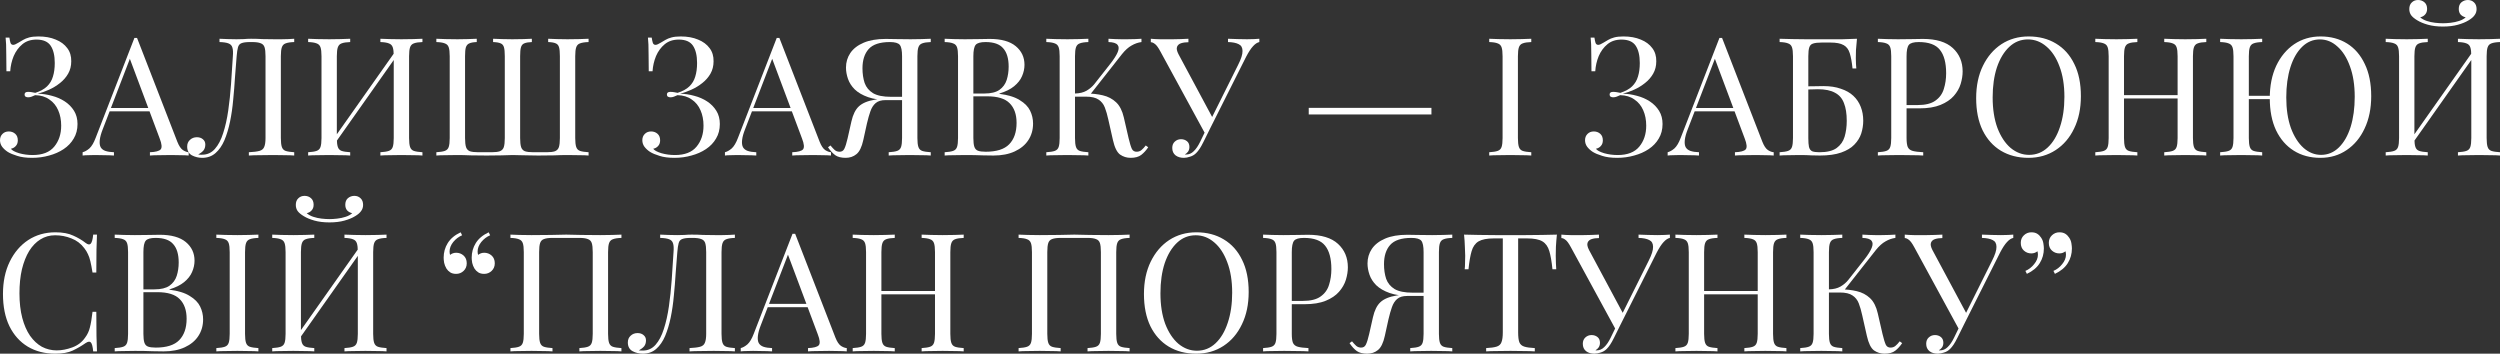
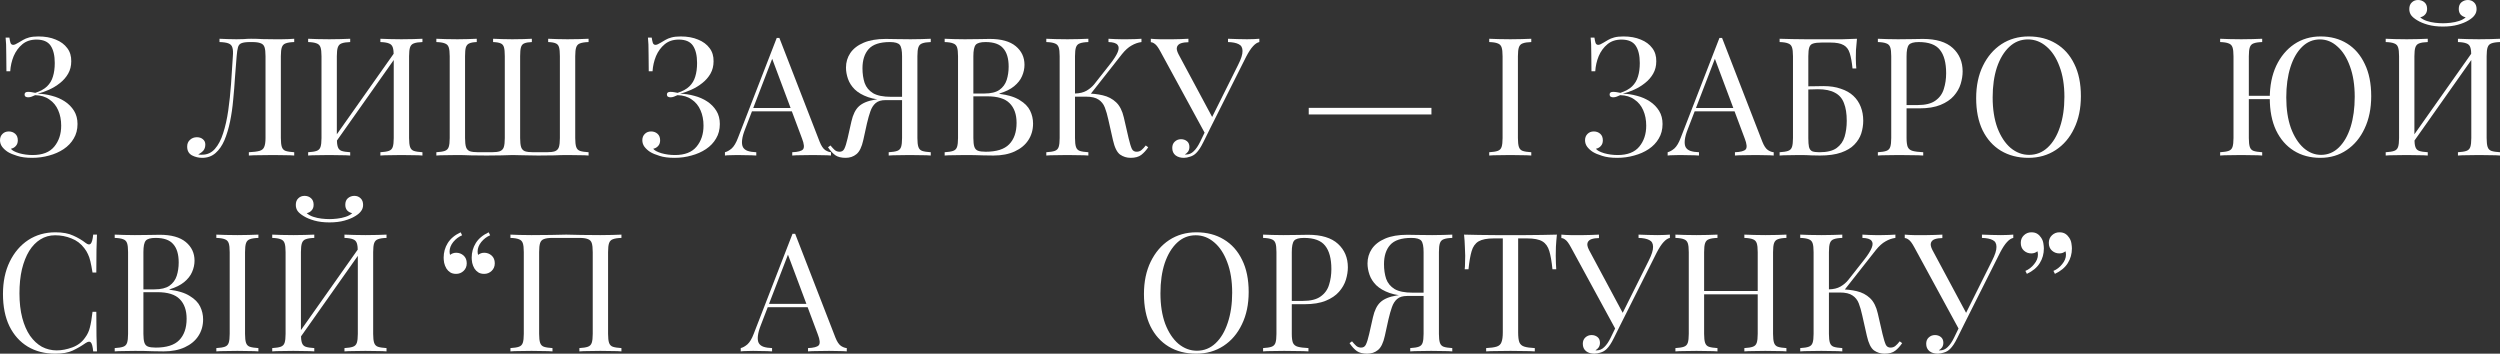
<svg xmlns="http://www.w3.org/2000/svg" viewBox="0 0 242.528 34.312" fill="none">
  <rect x="0" y="0" width="242.528" height="34.312" fill="#333333" stroke="none" />
  <path d="M3.728 3.536C4.368 3.536 4.928 3.637 5.408 3.84C5.888 4.032 6.261 4.309 6.528 4.672C6.795 5.024 6.923 5.451 6.912 5.952C6.912 6.4 6.811 6.8 6.608 7.152C6.405 7.504 6.139 7.808 5.808 8.064C5.488 8.32 5.136 8.533 4.752 8.704C4.379 8.875 4.016 9.003 3.664 9.088C4.123 9.099 4.581 9.168 5.04 9.296C5.499 9.413 5.915 9.595 6.288 9.84C6.661 10.085 6.96 10.389 7.184 10.752C7.408 11.115 7.52 11.541 7.52 12.032C7.52 12.565 7.397 13.035 7.152 13.44C6.917 13.845 6.592 14.187 6.176 14.464C5.76 14.741 5.291 14.949 4.768 15.088C4.245 15.237 3.696 15.312 3.12 15.312C2.533 15.312 2.048 15.248 1.664 15.12C1.28 15.003 0.976 14.875 0.752 14.736C0.539 14.597 0.357 14.432 0.208 14.24C0.069 14.048 0 13.835 0 13.6C0 13.355 0.08 13.152 0.24 12.992C0.4 12.832 0.603 12.752 0.848 12.752C1.093 12.752 1.301 12.827 1.472 12.976C1.643 13.125 1.728 13.339 1.728 13.616C1.728 13.84 1.664 14.021 1.536 14.16C1.419 14.299 1.259 14.389 1.056 14.432C1.173 14.592 1.44 14.736 1.856 14.864C2.272 14.981 2.709 15.04 3.168 15.04C4.117 15.04 4.816 14.768 5.264 14.224C5.712 13.68 5.936 13.003 5.936 12.192C5.936 11.637 5.84 11.141 5.648 10.704C5.456 10.256 5.168 9.904 4.784 9.648C4.411 9.381 3.952 9.243 3.408 9.232C3.301 9.285 3.189 9.333 3.072 9.376C2.965 9.419 2.848 9.44 2.72 9.44C2.635 9.44 2.555 9.419 2.48 9.376C2.416 9.333 2.384 9.264 2.384 9.168C2.384 8.997 2.496 8.912 2.72 8.912C2.848 8.912 2.971 8.923 3.088 8.944C3.205 8.965 3.317 8.987 3.424 9.008C3.915 8.848 4.293 8.64 4.56 8.384C4.837 8.117 5.029 7.797 5.136 7.424C5.253 7.051 5.312 6.613 5.312 6.112C5.312 5.387 5.179 4.827 4.912 4.432C4.645 4.037 4.187 3.84 3.536 3.84C2.992 3.84 2.539 3.989 2.176 4.288C1.813 4.587 1.531 4.971 1.328 5.44C1.136 5.909 1.024 6.4 0.992 6.912H0.624C0.624 6.24 0.619 5.701 0.608 5.296C0.608 4.88 0.603 4.549 0.592 4.304C0.581 4.048 0.565 3.829 0.544 3.648H0.912C0.944 3.872 0.981 4.048 1.024 4.176C1.077 4.293 1.163 4.352 1.28 4.352C1.397 4.352 1.573 4.277 1.808 4.128C1.947 4.043 2.091 3.957 2.24 3.872C2.4 3.776 2.597 3.696 2.832 3.632C3.067 3.568 3.365 3.536 3.728 3.536Z" fill="white" />
-   <path d="M13.295 3.68L17.2 13.744C17.36 14.149 17.541 14.421 17.744 14.56C17.946 14.688 18.133 14.757 18.303 14.768V15.088C18.09 15.067 17.829 15.056 17.52 15.056C17.21 15.045 16.901 15.04 16.592 15.04C16.175 15.04 15.786 15.045 15.424 15.056C15.061 15.056 14.768 15.067 14.544 15.088V14.768C15.088 14.747 15.434 14.656 15.584 14.496C15.733 14.325 15.701 13.968 15.487 13.424L12.511 5.472L12.768 5.264L9.983 12.496C9.813 12.923 9.711 13.285 9.68 13.584C9.648 13.872 9.674 14.101 9.76 14.272C9.855 14.443 10.01 14.565 10.224 14.64C10.448 14.715 10.725 14.757 11.055 14.768V15.088C10.757 15.067 10.442 15.056 10.112 15.056C9.792 15.045 9.493 15.04 9.216 15.04C8.949 15.04 8.72 15.045 8.528 15.056C8.346 15.056 8.176 15.067 8.015 15.088V14.768C8.229 14.715 8.448 14.592 8.671 14.4C8.895 14.197 9.098 13.856 9.279 13.376L13.04 3.68C13.082 3.68 13.125 3.68 13.167 3.68C13.21 3.68 13.253 3.68 13.295 3.68ZM15.247 10.48V10.8H10.479L10.64 10.48H15.247Z" fill="white" />
  <path d="M28.542 3.76V4.08C28.179 4.091 27.902 4.133 27.71 4.208C27.528 4.272 27.406 4.4 27.342 4.592C27.278 4.773 27.246 5.061 27.246 5.456V13.392C27.246 13.776 27.278 14.064 27.342 14.256C27.406 14.448 27.528 14.576 27.71 14.64C27.902 14.704 28.179 14.747 28.542 14.768V15.088C28.318 15.067 28.024 15.056 27.662 15.056C27.299 15.045 26.91 15.04 26.494 15.04C26.067 15.04 25.635 15.045 25.198 15.056C24.771 15.056 24.419 15.067 24.142 15.088V14.768C24.59 14.747 24.931 14.704 25.166 14.64C25.4 14.576 25.555 14.448 25.63 14.256C25.715 14.064 25.758 13.776 25.758 13.392V5.456C25.758 5.061 25.726 4.768 25.662 4.576C25.598 4.384 25.47 4.256 25.278 4.192C25.096 4.117 24.824 4.08 24.462 4.08H24.254C23.88 4.08 23.603 4.117 23.422 4.192C23.251 4.256 23.139 4.389 23.086 4.592C23.032 4.784 22.99 5.072 22.958 5.456C22.904 6.085 22.851 6.763 22.798 7.488C22.755 8.213 22.696 8.944 22.622 9.68C22.558 10.416 22.456 11.12 22.318 11.792C22.179 12.464 21.998 13.067 21.774 13.6C21.55 14.123 21.262 14.539 20.91 14.848C20.558 15.157 20.126 15.312 19.614 15.312C19.262 15.312 18.931 15.232 18.622 15.072C18.312 14.901 18.158 14.619 18.158 14.224C18.158 13.947 18.248 13.728 18.43 13.568C18.611 13.397 18.835 13.312 19.102 13.312C19.336 13.312 19.528 13.376 19.678 13.504C19.838 13.632 19.918 13.803 19.918 14.016C19.918 14.251 19.859 14.443 19.742 14.592C19.624 14.731 19.454 14.864 19.23 14.992C19.304 15.003 19.374 15.008 19.438 15.008C19.512 15.008 19.571 15.008 19.614 15.008C20.104 15.008 20.515 14.821 20.846 14.448C21.176 14.075 21.443 13.568 21.646 12.928C21.859 12.277 22.024 11.541 22.142 10.72C22.259 9.899 22.35 9.04 22.414 8.144C22.478 7.237 22.536 6.341 22.59 5.456C22.622 5.083 22.606 4.8 22.542 4.608C22.488 4.416 22.36 4.283 22.158 4.208C21.966 4.133 21.678 4.091 21.294 4.08V3.76C21.518 3.771 21.784 3.781 22.094 3.792C22.403 3.803 22.686 3.808 22.942 3.808C23.187 3.808 23.422 3.803 23.646 3.792C23.88 3.771 24.115 3.76 24.35 3.76C24.755 3.76 25.123 3.771 25.454 3.792C25.784 3.803 26.179 3.808 26.638 3.808C26.851 3.808 27.075 3.808 27.31 3.808C27.544 3.797 27.768 3.792 27.982 3.792C28.206 3.781 28.392 3.771 28.542 3.76Z" fill="white" />
  <path d="M33.973 3.76V4.08C33.611 4.091 33.333 4.133 33.141 4.208C32.96 4.272 32.837 4.4 32.773 4.592C32.709 4.773 32.677 5.061 32.677 5.456V13.392C32.677 13.776 32.709 14.064 32.773 14.256C32.837 14.448 32.96 14.576 33.141 14.64C33.333 14.704 33.611 14.747 33.973 14.768V15.088C33.728 15.067 33.419 15.056 33.045 15.056C32.683 15.045 32.314 15.04 31.941 15.04C31.525 15.04 31.136 15.045 30.773 15.056C30.411 15.056 30.117 15.067 29.893 15.088V14.768C30.256 14.747 30.528 14.704 30.709 14.64C30.901 14.576 31.029 14.448 31.093 14.256C31.157 14.064 31.189 13.776 31.189 13.392V5.456C31.189 5.061 31.157 4.773 31.093 4.592C31.029 4.4 30.901 4.272 30.709 4.208C30.528 4.133 30.256 4.091 29.893 4.08V3.76C30.117 3.771 30.411 3.781 30.773 3.792C31.136 3.803 31.525 3.808 31.941 3.808C32.314 3.808 32.683 3.803 33.045 3.792C33.419 3.781 33.728 3.771 33.973 3.76ZM38.469 4.816C38.469 4.816 38.464 4.875 38.453 4.992C38.443 5.099 38.432 5.211 38.421 5.328C38.421 5.445 38.421 5.504 38.421 5.504L32.021 14.576L32.069 13.888L38.469 4.816ZM40.981 3.76V4.08C40.619 4.091 40.341 4.133 40.149 4.208C39.968 4.272 39.845 4.4 39.781 4.592C39.717 4.773 39.685 5.061 39.685 5.456V13.392C39.685 13.776 39.717 14.064 39.781 14.256C39.845 14.448 39.968 14.576 40.149 14.64C40.341 14.704 40.619 14.747 40.981 14.768V15.088C40.757 15.067 40.464 15.056 40.101 15.056C39.739 15.045 39.349 15.04 38.933 15.04C38.57 15.04 38.203 15.045 37.829 15.056C37.456 15.056 37.147 15.067 36.901 15.088V14.768C37.264 14.747 37.536 14.704 37.717 14.64C37.909 14.576 38.037 14.448 38.101 14.256C38.165 14.064 38.197 13.776 38.197 13.392V5.456C38.197 5.061 38.165 4.773 38.101 4.592C38.037 4.4 37.909 4.272 37.717 4.208C37.536 4.133 37.264 4.091 36.901 4.08V3.76C37.147 3.771 37.456 3.781 37.829 3.792C38.203 3.803 38.57 3.808 38.933 3.808C39.349 3.808 39.739 3.803 40.101 3.792C40.464 3.781 40.757 3.771 40.981 3.76Z" fill="white" />
  <path d="M57.099 3.76V4.08C56.736 4.091 56.459 4.133 56.267 4.208C56.085 4.272 55.963 4.4 55.899 4.592C55.835 4.773 55.803 5.061 55.803 5.456V13.392C55.803 13.776 55.835 14.064 55.899 14.256C55.963 14.448 56.085 14.576 56.267 14.64C56.459 14.704 56.736 14.747 57.099 14.768V15.088C56.875 15.067 56.582 15.056 56.219 15.056C55.856 15.045 55.467 15.04 55.051 15.04C54.645 15.04 54.208 15.051 53.739 15.072C53.28 15.083 52.768 15.088 52.203 15.088C51.872 15.088 51.552 15.083 51.243 15.072C50.944 15.061 50.667 15.056 50.411 15.056C50.165 15.045 49.941 15.04 49.739 15.04C49.44 15.04 49.072 15.051 48.635 15.072C48.197 15.083 47.723 15.088 47.211 15.088C46.624 15.088 46.107 15.083 45.659 15.072C45.211 15.051 44.784 15.04 44.379 15.04C43.963 15.04 43.573 15.045 43.211 15.056C42.848 15.056 42.555 15.067 42.331 15.088V14.768C42.693 14.747 42.965 14.704 43.147 14.64C43.339 14.576 43.467 14.448 43.531 14.256C43.595 14.064 43.627 13.776 43.627 13.392V5.456C43.627 5.061 43.595 4.773 43.531 4.592C43.467 4.4 43.339 4.272 43.147 4.208C42.965 4.133 42.693 4.091 42.331 4.08V3.76C42.555 3.771 42.848 3.781 43.211 3.792C43.573 3.803 43.963 3.808 44.379 3.808C44.72 3.808 45.056 3.803 45.387 3.792C45.728 3.781 46.016 3.771 46.251 3.76V4.08C45.931 4.091 45.691 4.133 45.531 4.208C45.371 4.272 45.259 4.4 45.195 4.592C45.141 4.773 45.115 5.061 45.115 5.456V13.392C45.115 13.776 45.147 14.069 45.211 14.272C45.275 14.464 45.398 14.597 45.579 14.672C45.771 14.736 46.048 14.768 46.411 14.768H47.675C48.037 14.768 48.309 14.736 48.491 14.672C48.683 14.597 48.811 14.464 48.875 14.272C48.939 14.069 48.971 13.776 48.971 13.392V5.456C48.971 5.061 48.944 4.773 48.891 4.592C48.837 4.4 48.731 4.272 48.571 4.208C48.411 4.133 48.165 4.091 47.835 4.08V3.76C48.069 3.771 48.357 3.781 48.699 3.792C49.04 3.803 49.376 3.808 49.707 3.808C50.091 3.808 50.448 3.803 50.779 3.792C51.12 3.781 51.392 3.771 51.595 3.76V4.08C51.275 4.091 51.029 4.133 50.859 4.208C50.699 4.272 50.592 4.4 50.539 4.592C50.485 4.773 50.459 5.061 50.459 5.456V13.392C50.459 13.776 50.491 14.069 50.555 14.272C50.619 14.464 50.741 14.597 50.923 14.672C51.115 14.736 51.392 14.768 51.755 14.768H53.019C53.381 14.768 53.653 14.736 53.835 14.672C54.027 14.597 54.155 14.464 54.219 14.272C54.283 14.069 54.315 13.776 54.315 13.392V5.456C54.315 5.061 54.288 4.773 54.235 4.592C54.181 4.4 54.075 4.272 53.915 4.208C53.755 4.133 53.509 4.091 53.179 4.08V3.76C53.413 3.771 53.701 3.781 54.043 3.792C54.384 3.803 54.72 3.808 55.051 3.808C55.467 3.808 55.856 3.803 56.219 3.792C56.582 3.781 56.875 3.771 57.099 3.76Z" fill="white" />
  <path d="M66.04 3.536C66.681 3.536 67.241 3.637 67.721 3.84C68.2 4.032 68.574 4.309 68.841 4.672C69.107 5.024 69.235 5.451 69.224 5.952C69.224 6.4 69.123 6.8 68.921 7.152C68.718 7.504 68.451 7.808 68.12 8.064C67.801 8.32 67.449 8.533 67.064 8.704C66.691 8.875 66.329 9.003 65.976 9.088C66.435 9.099 66.894 9.168 67.352 9.296C67.811 9.413 68.227 9.595 68.601 9.84C68.974 10.085 69.272 10.389 69.496 10.752C69.721 11.115 69.832 11.541 69.832 12.032C69.832 12.565 69.71 13.035 69.465 13.44C69.23 13.845 68.905 14.187 68.488 14.464C68.073 14.741 67.603 14.949 67.08 15.088C66.558 15.237 66.008 15.312 65.432 15.312C64.846 15.312 64.36 15.248 63.977 15.12C63.593 15.003 63.288 14.875 63.065 14.736C62.851 14.597 62.67 14.432 62.521 14.24C62.382 14.048 62.313 13.835 62.313 13.6C62.313 13.355 62.392 13.152 62.553 12.992C62.712 12.832 62.915 12.752 63.161 12.752C63.406 12.752 63.614 12.827 63.784 12.976C63.955 13.125 64.04 13.339 64.04 13.616C64.04 13.84 63.977 14.021 63.848 14.16C63.731 14.299 63.571 14.389 63.369 14.432C63.486 14.592 63.752 14.736 64.169 14.864C64.584 14.981 65.022 15.04 65.48 15.04C66.43 15.04 67.128 14.768 67.576 14.224C68.025 13.68 68.249 13.003 68.249 12.192C68.249 11.637 68.152 11.141 67.96 10.704C67.769 10.256 67.481 9.904 67.096 9.648C66.723 9.381 66.264 9.243 65.72 9.232C65.614 9.285 65.502 9.333 65.384 9.376C65.278 9.419 65.16 9.44 65.033 9.44C64.947 9.44 64.867 9.419 64.793 9.376C64.729 9.333 64.697 9.264 64.697 9.168C64.697 8.997 64.809 8.912 65.033 8.912C65.16 8.912 65.283 8.923 65.4 8.944C65.518 8.965 65.63 8.987 65.736 9.008C66.227 8.848 66.606 8.64 66.872 8.384C67.15 8.117 67.342 7.797 67.449 7.424C67.566 7.051 67.624 6.613 67.624 6.112C67.624 5.387 67.491 4.827 67.225 4.432C66.958 4.037 66.499 3.84 65.849 3.84C65.305 3.84 64.851 3.989 64.489 4.288C64.126 4.587 63.843 4.971 63.641 5.44C63.449 5.909 63.337 6.4 63.304 6.912H62.936C62.936 6.24 62.931 5.701 62.92 5.296C62.92 4.88 62.915 4.549 62.905 4.304C62.894 4.048 62.878 3.829 62.857 3.648H63.224C63.256 3.872 63.294 4.048 63.337 4.176C63.39 4.293 63.475 4.352 63.592 4.352C63.71 4.352 63.886 4.277 64.12 4.128C64.259 4.043 64.403 3.957 64.552 3.872C64.713 3.776 64.91 3.696 65.144 3.632C65.379 3.568 65.678 3.536 66.04 3.536Z" fill="white" />
  <path d="M75.608 3.68L79.512 13.744C79.672 14.149 79.853 14.421 80.056 14.56C80.259 14.688 80.445 14.757 80.616 14.768V15.088C80.403 15.067 80.141 15.056 79.832 15.056C79.523 15.045 79.213 15.04 78.904 15.04C78.488 15.04 78.099 15.045 77.736 15.056C77.373 15.056 77.08 15.067 76.856 15.088V14.768C77.4 14.747 77.747 14.656 77.896 14.496C78.045 14.325 78.013 13.968 77.8 13.424L74.824 5.472L75.08 5.264L72.296 12.496C72.125 12.923 72.024 13.285 71.992 13.584C71.96 13.872 71.987 14.101 72.072 14.272C72.168 14.443 72.323 14.565 72.536 14.64C72.76 14.715 73.037 14.757 73.368 14.768V15.088C73.069 15.067 72.755 15.056 72.424 15.056C72.104 15.045 71.805 15.04 71.528 15.04C71.261 15.04 71.032 15.045 70.84 15.056C70.659 15.056 70.488 15.067 70.328 15.088V14.768C70.541 14.715 70.76 14.592 70.984 14.4C71.208 14.197 71.411 13.856 71.592 13.376L75.352 3.68C75.395 3.68 75.437 3.68 75.48 3.68C75.523 3.68 75.565 3.68 75.608 3.68ZM77.56 10.48V10.8H72.792L72.952 10.48H77.56Z" fill="white" />
  <path d="M90.294 3.76V4.08C89.932 4.091 89.654 4.133 89.462 4.208C89.281 4.272 89.158 4.4 89.094 4.592C89.03 4.773 88.998 5.061 88.998 5.456V13.392C88.998 13.776 89.03 14.064 89.094 14.256C89.158 14.448 89.281 14.576 89.462 14.64C89.654 14.704 89.932 14.747 90.294 14.768V15.088C90.07 15.067 89.777 15.056 89.414 15.056C89.051 15.045 88.662 15.04 88.246 15.04C87.883 15.04 87.516 15.045 87.142 15.056C86.769 15.056 86.459 15.067 86.214 15.088V14.768C86.577 14.747 86.849 14.704 87.03 14.64C87.222 14.576 87.35 14.448 87.414 14.256C87.478 14.064 87.51 13.776 87.51 13.392V5.456C87.51 4.901 87.435 4.533 87.286 4.352C87.137 4.171 86.817 4.08 86.326 4.08C85.355 4.08 84.667 4.309 84.262 4.768C83.867 5.216 83.67 5.835 83.67 6.624C83.67 7.147 83.739 7.621 83.878 8.048C84.027 8.464 84.299 8.795 84.694 9.04C85.099 9.275 85.681 9.392 86.438 9.392H87.814C87.814 9.392 87.814 9.445 87.814 9.552C87.814 9.659 87.814 9.712 87.814 9.712H86.278C85.446 9.712 84.758 9.616 84.214 9.424C83.67 9.232 83.238 8.981 82.918 8.672C82.609 8.363 82.39 8.021 82.262 7.648C82.134 7.275 82.07 6.912 82.07 6.56C82.07 6.037 82.209 5.568 82.486 5.152C82.774 4.725 83.206 4.389 83.782 4.144C84.358 3.899 85.073 3.776 85.926 3.776C86.118 3.776 86.443 3.781 86.902 3.792C87.361 3.803 87.841 3.808 88.342 3.808C88.694 3.808 89.051 3.803 89.414 3.792C89.777 3.781 90.07 3.771 90.294 3.76ZM87.67 9.44L87.638 9.712H85.91C85.494 9.712 85.174 9.808 84.95 10C84.726 10.192 84.555 10.459 84.438 10.8C84.321 11.131 84.209 11.525 84.102 11.984L83.75 13.584C83.601 14.267 83.377 14.725 83.078 14.96C82.79 15.195 82.443 15.312 82.038 15.312C81.611 15.312 81.275 15.227 81.03 15.056C80.785 14.875 80.55 14.619 80.326 14.288L80.566 14.112C80.715 14.293 80.849 14.437 80.966 14.544C81.083 14.651 81.233 14.709 81.414 14.72C81.649 14.731 81.814 14.635 81.91 14.432C82.017 14.219 82.123 13.877 82.23 13.408L82.598 11.776C82.747 11.115 82.987 10.629 83.318 10.32C83.66 10 84.188 9.781 84.902 9.664C85.105 9.632 85.308 9.605 85.51 9.584C85.713 9.563 85.979 9.541 86.31 9.52C86.652 9.488 87.105 9.461 87.67 9.44Z" fill="white" />
  <path d="M91.643 3.76C91.867 3.771 92.161 3.781 92.523 3.792C92.886 3.803 93.243 3.808 93.595 3.808C94.096 3.808 94.577 3.803 95.035 3.792C95.494 3.781 95.819 3.776 96.011 3.776C97.131 3.776 97.974 4.011 98.539 4.48C99.105 4.949 99.387 5.552 99.387 6.288C99.387 6.661 99.307 7.029 99.147 7.392C98.998 7.744 98.742 8.069 98.379 8.368C98.027 8.656 97.553 8.891 96.955 9.072V9.104C97.798 9.211 98.454 9.413 98.923 9.712C99.403 10 99.739 10.341 99.931 10.736C100.123 11.131 100.219 11.547 100.219 11.984C100.219 12.592 100.065 13.131 99.755 13.6C99.457 14.059 99.019 14.421 98.443 14.688C97.867 14.955 97.179 15.088 96.379 15.088C96.145 15.088 95.793 15.083 95.323 15.072C94.854 15.051 94.289 15.04 93.627 15.04C93.254 15.04 92.886 15.045 92.523 15.056C92.161 15.056 91.867 15.067 91.643 15.088V14.768C92.006 14.747 92.278 14.704 92.459 14.64C92.651 14.576 92.779 14.448 92.843 14.256C92.907 14.064 92.939 13.776 92.939 13.392V5.456C92.939 5.061 92.907 4.773 92.843 4.592C92.779 4.4 92.651 4.272 92.459 4.208C92.278 4.133 92.006 4.091 91.643 4.08V3.76ZM95.611 4.08C95.121 4.08 94.801 4.171 94.651 4.352C94.502 4.533 94.427 4.901 94.427 5.456V13.392C94.427 13.765 94.459 14.048 94.523 14.24C94.587 14.432 94.705 14.56 94.875 14.624C95.046 14.688 95.297 14.72 95.627 14.72C96.673 14.72 97.43 14.48 97.899 14C98.379 13.509 98.619 12.816 98.619 11.92C98.619 11.099 98.395 10.464 97.947 10.016C97.51 9.568 96.785 9.344 95.771 9.344H94.123C94.123 9.344 94.123 9.301 94.123 9.216C94.123 9.12 94.123 9.072 94.123 9.072H95.499C96.129 9.072 96.614 8.955 96.955 8.72C97.297 8.475 97.531 8.155 97.659 7.76C97.787 7.355 97.851 6.923 97.851 6.464C97.851 5.675 97.675 5.083 97.323 4.688C96.982 4.283 96.411 4.08 95.611 4.08Z" fill="white" />
  <path d="M105.583 3.76V4.08C105.22 4.091 104.943 4.133 104.751 4.208C104.569 4.272 104.447 4.4 104.383 4.592C104.319 4.773 104.287 5.061 104.287 5.456V13.392C104.287 13.776 104.319 14.064 104.383 14.256C104.447 14.448 104.569 14.576 104.751 14.64C104.943 14.704 105.22 14.747 105.583 14.768V15.088C105.337 15.067 105.028 15.056 104.655 15.056C104.292 15.045 103.924 15.04 103.551 15.04C103.135 15.04 102.745 15.045 102.383 15.056C102.02 15.056 101.727 15.067 101.503 15.088V14.768C101.865 14.747 102.137 14.704 102.319 14.64C102.511 14.576 102.639 14.448 102.703 14.256C102.767 14.064 102.799 13.776 102.799 13.392V5.456C102.799 5.061 102.767 4.773 102.703 4.592C102.639 4.4 102.511 4.272 102.319 4.208C102.137 4.133 101.865 4.091 101.503 4.08V3.76C101.727 3.771 102.02 3.781 102.383 3.792C102.745 3.803 103.135 3.808 103.551 3.808C103.924 3.808 104.292 3.803 104.655 3.792C105.028 3.781 105.337 3.771 105.583 3.76ZM105.407 9.072C105.972 9.072 106.5 9.131 106.991 9.248C107.492 9.365 107.919 9.589 108.271 9.92C108.623 10.251 108.873 10.741 109.023 11.392L109.487 13.408C109.604 13.899 109.711 14.245 109.807 14.448C109.903 14.64 110.068 14.731 110.303 14.72C110.484 14.709 110.633 14.651 110.751 14.544C110.879 14.437 111.012 14.293 111.151 14.112L111.391 14.288C111.188 14.587 110.964 14.832 110.719 15.024C110.473 15.216 110.127 15.312 109.679 15.312C109.305 15.312 108.964 15.205 108.655 14.992C108.356 14.768 108.127 14.299 107.967 13.584L107.519 11.6C107.423 11.152 107.311 10.763 107.183 10.432C107.055 10.101 106.852 9.845 106.575 9.664C106.297 9.472 105.887 9.376 105.343 9.376H103.983V9.072H105.407ZM104.287 9.376V9.072C104.735 9.061 105.108 8.971 105.407 8.8C105.716 8.619 105.972 8.4 106.175 8.144L107.711 6.192C108.063 5.744 108.303 5.365 108.431 5.056C108.559 4.747 108.553 4.512 108.415 4.352C108.276 4.181 107.983 4.091 107.535 4.08V3.76C107.737 3.771 107.945 3.781 108.159 3.792C108.372 3.792 108.58 3.797 108.783 3.808C108.996 3.808 109.193 3.808 109.375 3.808C109.652 3.808 109.908 3.803 110.143 3.792C110.377 3.781 110.575 3.771 110.735 3.76V4.08C110.404 4.123 110.084 4.235 109.775 4.416C109.465 4.587 109.156 4.864 108.847 5.248L105.599 9.376H104.287Z" fill="white" />
  <path d="M122.17 3.76V4.08C121.968 4.123 121.765 4.256 121.562 4.48C121.36 4.693 121.136 5.035 120.89 5.504L117.162 12.928H116.89L112.57 4.992C112.357 4.597 112.176 4.352 112.026 4.256C111.888 4.149 111.76 4.096 111.642 4.096V3.76C111.781 3.771 111.925 3.781 112.074 3.792C112.224 3.792 112.378 3.797 112.538 3.808C112.698 3.808 112.869 3.808 113.05 3.808C113.285 3.808 113.53 3.808 113.786 3.808C114.042 3.808 114.298 3.803 114.554 3.792C114.821 3.781 115.066 3.771 115.29 3.76V4.096C115.024 4.096 114.789 4.128 114.586 4.192C114.384 4.256 114.25 4.373 114.186 4.544C114.122 4.715 114.17 4.955 114.33 5.264L117.658 11.472L117.482 11.568L120.106 6.304C120.405 5.717 120.549 5.264 120.538 4.944C120.538 4.624 120.416 4.405 120.17 4.288C119.925 4.16 119.578 4.091 119.13 4.08V3.76C119.44 3.771 119.754 3.781 120.074 3.792C120.394 3.803 120.693 3.808 120.97 3.808C121.248 3.808 121.477 3.803 121.658 3.792C121.84 3.781 122.01 3.771 122.17 3.76ZM117.21 12.144L117.498 12.256L116.746 13.776C116.608 14.053 116.485 14.272 116.378 14.432C116.272 14.592 116.16 14.731 116.042 14.848C115.872 15.019 115.674 15.136 115.45 15.2C115.237 15.275 115.034 15.312 114.842 15.312C114.522 15.312 114.256 15.232 114.042 15.072C113.829 14.901 113.722 14.661 113.722 14.352C113.722 14.096 113.802 13.893 113.962 13.744C114.133 13.584 114.336 13.504 114.57 13.504C114.794 13.504 114.986 13.568 115.147 13.696C115.306 13.824 115.386 14.011 115.386 14.256C115.386 14.427 115.344 14.576 115.258 14.704C115.173 14.821 115.072 14.912 114.954 14.976C114.976 14.987 114.992 14.992 115.002 14.992C115.024 14.992 115.04 14.992 115.05 14.992C115.338 14.992 115.589 14.885 115.802 14.672C116.026 14.459 116.234 14.155 116.426 13.76L117.21 12.144Z" fill="white" />
  <path d="M138.866 10.464V11.104H126.962V10.464H138.866Z" fill="white" />
  <path d="M148.551 3.76V4.08C148.189 4.091 147.911 4.133 147.719 4.208C147.538 4.272 147.415 4.4 147.351 4.592C147.287 4.773 147.255 5.061 147.255 5.456V13.392C147.255 13.776 147.287 14.064 147.351 14.256C147.415 14.448 147.538 14.576 147.719 14.64C147.911 14.704 148.189 14.747 148.551 14.768V15.088C148.306 15.067 147.997 15.056 147.623 15.056C147.261 15.045 146.893 15.04 146.519 15.04C146.103 15.04 145.714 15.045 145.351 15.056C144.989 15.056 144.695 15.067 144.471 15.088V14.768C144.834 14.747 145.106 14.704 145.287 14.64C145.479 14.576 145.607 14.448 145.671 14.256C145.735 14.064 145.767 13.776 145.767 13.392V5.456C145.767 5.061 145.735 4.773 145.671 4.592C145.607 4.4 145.479 4.272 145.287 4.208C145.106 4.133 144.834 4.091 144.471 4.08V3.76C144.695 3.771 144.989 3.781 145.351 3.792C145.714 3.803 146.103 3.808 146.519 3.808C146.893 3.808 147.261 3.803 147.623 3.792C147.997 3.781 148.306 3.771 148.551 3.76Z" fill="white" />
  <path d="M157.494 3.536C158.134 3.536 158.694 3.637 159.174 3.84C159.654 4.032 160.027 4.309 160.294 4.672C160.56 5.024 160.688 5.451 160.678 5.952C160.678 6.4 160.576 6.8 160.374 7.152C160.171 7.504 159.904 7.808 159.574 8.064C159.254 8.32 158.902 8.533 158.518 8.704C158.144 8.875 157.782 9.003 157.43 9.088C157.888 9.099 158.347 9.168 158.806 9.296C159.264 9.413 159.68 9.595 160.054 9.84C160.427 10.085 160.726 10.389 160.95 10.752C161.174 11.115 161.286 11.541 161.286 12.032C161.286 12.565 161.163 13.035 160.918 13.44C160.683 13.845 160.358 14.187 159.942 14.464C159.526 14.741 159.056 14.949 158.534 15.088C158.011 15.237 157.462 15.312 156.886 15.312C156.299 15.312 155.814 15.248 155.43 15.12C155.046 15.003 154.742 14.875 154.518 14.736C154.304 14.597 154.123 14.432 153.974 14.24C153.835 14.048 153.766 13.835 153.766 13.6C153.766 13.355 153.846 13.152 154.006 12.992C154.166 12.832 154.368 12.752 154.614 12.752C154.859 12.752 155.067 12.827 155.238 12.976C155.408 13.125 155.494 13.339 155.494 13.616C155.494 13.84 155.43 14.021 155.302 14.16C155.184 14.299 155.024 14.389 154.822 14.432C154.939 14.592 155.206 14.736 155.622 14.864C156.038 14.981 156.475 15.04 156.934 15.04C157.883 15.04 158.582 14.768 159.03 14.224C159.478 13.68 159.702 13.003 159.702 12.192C159.702 11.637 159.606 11.141 159.414 10.704C159.222 10.256 158.934 9.904 158.55 9.648C158.176 9.381 157.718 9.243 157.174 9.232C157.067 9.285 156.955 9.333 156.838 9.376C156.731 9.419 156.614 9.44 156.486 9.44C156.4 9.44 156.32 9.419 156.246 9.376C156.182 9.333 156.15 9.264 156.15 9.168C156.15 8.997 156.262 8.912 156.486 8.912C156.614 8.912 156.736 8.923 156.854 8.944C156.971 8.965 157.083 8.987 157.19 9.008C157.68 8.848 158.059 8.64 158.326 8.384C158.603 8.117 158.795 7.797 158.902 7.424C159.019 7.051 159.078 6.613 159.078 6.112C159.078 5.387 158.944 4.827 158.678 4.432C158.411 4.037 157.952 3.84 157.302 3.84C156.758 3.84 156.304 3.989 155.942 4.288C155.579 4.587 155.296 4.971 155.094 5.44C154.902 5.909 154.79 6.4 154.758 6.912H154.39C154.39 6.24 154.384 5.701 154.374 5.296C154.374 4.88 154.368 4.549 154.358 4.304C154.347 4.048 154.331 3.829 154.31 3.648H154.678C154.71 3.872 154.747 4.048 154.79 4.176C154.843 4.293 154.928 4.352 155.046 4.352C155.163 4.352 155.339 4.277 155.574 4.128C155.712 4.043 155.856 3.957 156.006 3.872C156.166 3.776 156.363 3.696 156.598 3.632C156.832 3.568 157.131 3.536 157.494 3.536Z" fill="white" />
  <path d="M167.061 3.68L170.965 13.744C171.125 14.149 171.306 14.421 171.509 14.56C171.712 14.688 171.898 14.757 172.069 14.768V15.088C171.856 15.067 171.594 15.056 171.285 15.056C170.976 15.045 170.667 15.04 170.357 15.04C169.941 15.04 169.552 15.045 169.189 15.056C168.826 15.056 168.533 15.067 168.309 15.088V14.768C168.853 14.747 169.2 14.656 169.349 14.496C169.499 14.325 169.466 13.968 169.253 13.424L166.277 5.472L166.533 5.264L163.749 12.496C163.578 12.923 163.477 13.285 163.445 13.584C163.413 13.872 163.44 14.101 163.525 14.272C163.621 14.443 163.776 14.565 163.989 14.64C164.213 14.715 164.49 14.757 164.821 14.768V15.088C164.522 15.067 164.208 15.056 163.877 15.056C163.557 15.045 163.259 15.04 162.981 15.04C162.715 15.04 162.485 15.045 162.293 15.056C162.112 15.056 161.941 15.067 161.781 15.088V14.768C161.994 14.715 162.213 14.592 162.437 14.4C162.661 14.197 162.864 13.856 163.045 13.376L166.805 3.68C166.848 3.68 166.89 3.68 166.933 3.68C166.976 3.68 167.018 3.68 167.061 3.68ZM169.013 10.48V10.8H164.245L164.405 10.48H169.013Z" fill="white" />
  <path d="M180.147 3.76C180.105 4.133 180.073 4.496 180.051 4.848C180.041 5.2 180.035 5.467 180.035 5.648C180.035 5.84 180.041 6.027 180.051 6.208C180.062 6.379 180.073 6.523 180.083 6.64H179.715C179.651 6.011 179.561 5.515 179.443 5.152C179.326 4.779 179.123 4.517 178.835 4.368C178.558 4.208 178.137 4.128 177.571 4.128H176.723C176.361 4.128 176.083 4.16 175.891 4.224C175.71 4.277 175.587 4.4 175.523 4.592C175.459 4.773 175.427 5.061 175.427 5.456V13.392C175.427 13.765 175.449 14.053 175.491 14.256C175.545 14.459 175.646 14.597 175.795 14.672C175.955 14.736 176.19 14.768 176.499 14.768C177.235 14.768 177.79 14.635 178.163 14.368C178.547 14.091 178.809 13.723 178.947 13.264C179.086 12.795 179.155 12.283 179.155 11.728C179.155 11.024 179.065 10.448 178.883 10C178.713 9.541 178.419 9.205 178.003 8.992C177.598 8.768 177.049 8.656 176.355 8.656C176.238 8.656 176.046 8.661 175.779 8.672C175.523 8.672 175.273 8.677 175.027 8.688C174.782 8.688 174.611 8.688 174.515 8.688L174.483 8.384C174.985 8.384 175.465 8.379 175.923 8.368C176.382 8.357 176.707 8.352 176.899 8.352C177.539 8.352 178.099 8.437 178.579 8.608C179.07 8.768 179.475 8.997 179.795 9.296C180.115 9.595 180.355 9.952 180.515 10.368C180.675 10.773 180.755 11.221 180.755 11.712C180.755 12.128 180.691 12.539 180.563 12.944C180.435 13.339 180.211 13.701 179.891 14.032C179.582 14.352 179.155 14.608 178.611 14.8C178.067 14.992 177.379 15.088 176.547 15.088C176.27 15.088 175.993 15.083 175.715 15.072C175.449 15.051 175.054 15.04 174.531 15.04C174.232 15.04 173.897 15.045 173.523 15.056C173.16 15.056 172.867 15.067 172.643 15.088V14.768C173.006 14.747 173.278 14.704 173.459 14.64C173.651 14.576 173.779 14.448 173.843 14.256C173.907 14.064 173.939 13.776 173.939 13.392V5.456C173.939 5.061 173.907 4.773 173.843 4.592C173.779 4.4 173.651 4.272 173.459 4.208C173.278 4.133 173.006 4.091 172.643 4.08V3.76C173.038 3.771 173.454 3.781 173.891 3.792C174.329 3.792 174.761 3.797 175.187 3.808C175.614 3.808 176.009 3.808 176.371 3.808C176.745 3.808 177.049 3.808 177.283 3.808C177.699 3.808 178.174 3.808 178.707 3.808C179.241 3.797 179.72 3.781 180.147 3.76Z" fill="white" />
  <path d="M182.174 3.76C182.399 3.771 182.692 3.781 183.054 3.792C183.417 3.803 183.775 3.808 184.126 3.808C184.628 3.808 185.108 3.803 185.566 3.792C186.025 3.781 186.35 3.776 186.542 3.776C187.833 3.776 188.798 4.069 189.439 4.656C190.079 5.243 190.398 6 190.398 6.928C190.398 7.312 190.335 7.717 190.206 8.144C190.079 8.56 189.854 8.949 189.535 9.312C189.225 9.664 188.798 9.952 188.254 10.176C187.71 10.4 187.023 10.512 186.191 10.512H184.654V10.192H186.03C186.788 10.192 187.364 10.048 187.758 9.76C188.164 9.472 188.436 9.093 188.574 8.624C188.724 8.155 188.798 7.648 188.798 7.104C188.798 6.091 188.596 5.333 188.19 4.832C187.796 4.331 187.113 4.08 186.143 4.08C185.652 4.08 185.332 4.171 185.182 4.352C185.033 4.533 184.958 4.901 184.958 5.456V13.392C184.958 13.776 184.996 14.064 185.071 14.256C185.156 14.448 185.316 14.576 185.55 14.64C185.785 14.704 186.126 14.747 186.574 14.768V15.088C186.297 15.067 185.945 15.056 185.518 15.056C185.092 15.045 184.66 15.04 184.223 15.04C183.806 15.04 183.417 15.045 183.054 15.056C182.692 15.056 182.399 15.067 182.174 15.088V14.768C182.537 14.747 182.809 14.704 182.99 14.64C183.183 14.576 183.31 14.448 183.374 14.256C183.439 14.064 183.471 13.776 183.471 13.392V5.456C183.471 5.061 183.439 4.773 183.374 4.592C183.31 4.4 183.183 4.272 182.99 4.208C182.809 4.133 182.537 4.091 182.174 4.08V3.76Z" fill="white" />
  <path d="M196.798 3.536C197.811 3.536 198.697 3.765 199.454 4.224C200.222 4.683 200.814 5.344 201.23 6.208C201.656 7.061 201.87 8.101 201.87 9.328C201.87 10.523 201.651 11.568 201.214 12.464C200.787 13.36 200.19 14.059 199.422 14.56C198.654 15.061 197.774 15.312 196.782 15.312C195.769 15.312 194.878 15.083 194.11 14.624C193.353 14.165 192.761 13.504 192.334 12.64C191.918 11.776 191.71 10.736 191.71 9.52C191.71 8.325 191.929 7.28 192.366 6.384C192.803 5.488 193.4 4.789 194.158 4.288C194.926 3.787 195.806 3.536 196.798 3.536ZM196.734 3.824C196.041 3.824 195.438 4.064 194.926 4.544C194.414 5.024 194.014 5.685 193.726 6.528C193.448 7.371 193.31 8.347 193.31 9.456C193.31 10.587 193.465 11.573 193.774 12.416C194.094 13.248 194.52 13.893 195.054 14.352C195.598 14.8 196.195 15.024 196.846 15.024C197.539 15.024 198.142 14.784 198.654 14.304C199.166 13.824 199.561 13.163 199.838 12.32C200.126 11.467 200.27 10.491 200.27 9.392C200.27 8.251 200.11 7.264 199.79 6.432C199.481 5.6 199.059 4.96 198.526 4.512C197.993 4.053 197.395 3.824 196.734 3.824Z" fill="white" />
-   <path d="M209.956 15.088V14.768C210.319 14.747 210.591 14.704 210.772 14.64C210.964 14.576 211.092 14.448 211.156 14.256C211.22 14.064 211.252 13.776 211.252 13.392V5.456C211.252 5.061 211.22 4.773 211.156 4.592C211.092 4.4 210.964 4.272 210.772 4.208C210.591 4.133 210.319 4.091 209.956 4.08V3.76C210.202 3.771 210.511 3.781 210.884 3.792C211.258 3.803 211.626 3.808 211.988 3.808C212.404 3.808 212.793 3.803 213.156 3.792C213.519 3.781 213.812 3.771 214.036 3.76V4.08C213.674 4.091 213.396 4.133 213.204 4.208C213.023 4.272 212.9 4.4 212.836 4.592C212.772 4.773 212.74 5.061 212.74 5.456V13.392C212.74 13.776 212.772 14.064 212.836 14.256C212.9 14.448 213.023 14.576 213.204 14.64C213.396 14.704 213.674 14.747 214.036 14.768V15.088C213.812 15.067 213.519 15.056 213.156 15.056C212.793 15.045 212.404 15.04 211.988 15.04C211.626 15.04 211.258 15.045 210.884 15.056C210.511 15.056 210.202 15.067 209.956 15.088ZM203.268 15.088V14.768C203.631 14.747 203.903 14.704 204.084 14.64C204.276 14.576 204.404 14.448 204.468 14.256C204.532 14.064 204.564 13.776 204.564 13.392V5.456C204.564 5.061 204.532 4.773 204.468 4.592C204.404 4.4 204.276 4.272 204.084 4.208C203.903 4.133 203.631 4.091 203.268 4.08V3.76C203.492 3.771 203.785 3.781 204.148 3.792C204.511 3.803 204.9 3.808 205.316 3.808C205.689 3.808 206.058 3.803 206.42 3.792C206.793 3.781 207.103 3.771 207.348 3.76V4.08C206.986 4.091 206.708 4.133 206.516 4.208C206.335 4.272 206.212 4.4 206.148 4.592C206.084 4.773 206.052 5.061 206.052 5.456V13.392C206.052 13.776 206.084 14.064 206.148 14.256C206.212 14.448 206.335 14.576 206.516 14.64C206.708 14.704 206.986 14.747 207.348 14.768V15.088C207.103 15.067 206.793 15.056 206.42 15.056C206.058 15.045 205.689 15.04 205.316 15.04C204.9 15.04 204.511 15.045 204.148 15.056C203.785 15.056 203.492 15.067 203.268 15.088ZM205.492 9.552V9.232H211.812V9.552H205.492Z" fill="white" />
  <path d="M225.122 3.536C226.103 3.536 226.962 3.765 227.698 4.224C228.434 4.683 229.004 5.344 229.41 6.208C229.826 7.061 230.034 8.101 230.034 9.328C230.034 10.523 229.82 11.568 229.394 12.464C228.978 13.36 228.396 14.059 227.65 14.56C226.914 15.061 226.066 15.312 225.106 15.312C224.124 15.312 223.266 15.083 222.53 14.624C221.794 14.165 221.218 13.504 220.802 12.64C220.396 11.776 220.194 10.736 220.194 9.52C220.194 8.325 220.402 7.28 220.818 6.384C221.244 5.488 221.826 4.789 222.562 4.288C223.308 3.787 224.162 3.536 225.122 3.536ZM220.946 9.296V9.616H217.474V9.296H220.946ZM225.058 3.824C224.396 3.824 223.82 4.064 223.33 4.544C222.839 5.024 222.46 5.685 222.194 6.528C221.927 7.371 221.794 8.347 221.794 9.456C221.794 10.587 221.943 11.573 222.242 12.416C222.551 13.248 222.962 13.893 223.474 14.352C223.986 14.8 224.551 15.024 225.17 15.024C225.831 15.024 226.407 14.784 226.898 14.304C227.388 13.824 227.767 13.163 228.034 12.32C228.3 11.467 228.434 10.491 228.434 9.392C228.434 8.251 228.279 7.264 227.97 6.432C227.671 5.6 227.266 4.96 226.754 4.512C226.252 4.053 225.687 3.824 225.058 3.824ZM219.458 3.76V4.08C219.095 4.091 218.818 4.133 218.626 4.208C218.444 4.272 218.322 4.4 218.258 4.592C218.194 4.773 218.162 5.061 218.162 5.456V13.392C218.162 13.776 218.194 14.064 218.258 14.256C218.322 14.448 218.444 14.576 218.626 14.64C218.818 14.704 219.095 14.747 219.458 14.768V15.088C219.212 15.067 218.903 15.056 218.53 15.056C218.167 15.045 217.799 15.04 217.426 15.04C217.01 15.04 216.62 15.045 216.258 15.056C215.895 15.056 215.602 15.067 215.378 15.088V14.768C215.74 14.747 216.012 14.704 216.194 14.64C216.386 14.576 216.514 14.448 216.578 14.256C216.642 14.064 216.674 13.776 216.674 13.392V5.456C216.674 5.061 216.642 4.773 216.578 4.592C216.514 4.4 216.386 4.272 216.194 4.208C216.012 4.133 215.74 4.091 215.378 4.08V3.76C215.602 3.771 215.895 3.781 216.258 3.792C216.62 3.803 217.01 3.808 217.426 3.808C217.799 3.808 218.167 3.803 218.53 3.792C218.903 3.781 219.212 3.771 219.458 3.76Z" fill="white" />
  <path d="M235.52 3.76V4.08C235.158 4.091 234.88 4.133 234.688 4.208C234.507 4.272 234.384 4.4 234.32 4.592C234.256 4.773 234.224 5.061 234.224 5.456V13.392C234.224 13.776 234.256 14.064 234.32 14.256C234.384 14.448 234.507 14.576 234.688 14.64C234.88 14.704 235.158 14.747 235.52 14.768V15.088C235.275 15.067 234.965 15.056 234.592 15.056C234.229 15.045 233.861 15.04 233.488 15.04C233.072 15.04 232.683 15.045 232.32 15.056C231.957 15.056 231.664 15.067 231.44 15.088V14.768C231.803 14.747 232.075 14.704 232.256 14.64C232.448 14.576 232.576 14.448 232.64 14.256C232.704 14.064 232.736 13.776 232.736 13.392V5.456C232.736 5.061 232.704 4.773 232.64 4.592C232.576 4.4 232.448 4.272 232.256 4.208C232.075 4.133 231.803 4.091 231.44 4.08V3.76C231.664 3.771 231.957 3.781 232.32 3.792C232.683 3.803 233.072 3.808 233.488 3.808C233.861 3.808 234.229 3.803 234.592 3.792C234.965 3.781 235.275 3.771 235.52 3.76ZM240.016 4.816C240.016 4.816 240.011 4.875 240 4.992C239.989 5.099 239.979 5.211 239.968 5.328C239.968 5.445 239.968 5.504 239.968 5.504L233.568 14.576L233.616 13.888L240.016 4.816ZM242.528 3.76V4.08C242.165 4.091 241.888 4.133 241.696 4.208C241.515 4.272 241.392 4.4 241.328 4.592C241.264 4.773 241.232 5.061 241.232 5.456V13.392C241.232 13.776 241.264 14.064 241.328 14.256C241.392 14.448 241.515 14.576 241.696 14.64C241.888 14.704 242.165 14.747 242.528 14.768V15.088C242.304 15.067 242.011 15.056 241.648 15.056C241.285 15.045 240.896 15.04 240.48 15.04C240.118 15.04 239.749 15.045 239.376 15.056C239.003 15.056 238.694 15.067 238.448 15.088V14.768C238.811 14.747 239.083 14.704 239.264 14.64C239.456 14.576 239.584 14.448 239.648 14.256C239.712 14.064 239.744 13.776 239.744 13.392V5.456C239.744 5.061 239.712 4.773 239.648 4.592C239.584 4.4 239.456 4.272 239.264 4.208C239.083 4.133 238.811 4.091 238.448 4.08V3.76C238.694 3.771 239.003 3.781 239.376 3.792C239.749 3.803 240.118 3.808 240.48 3.808C240.896 3.808 241.285 3.803 241.648 3.792C242.011 3.781 242.304 3.771 242.528 3.76ZM239.408 0C239.653 0 239.856 0.08 240.016 0.24C240.176 0.389 240.256 0.603 240.256 0.88C240.256 1.104 240.192 1.301 240.064 1.472C239.947 1.643 239.755 1.808 239.488 1.968C239.211 2.139 238.864 2.283 238.448 2.4C238.032 2.517 237.547 2.576 236.992 2.576C236.437 2.576 235.952 2.517 235.536 2.4C235.12 2.283 234.773 2.139 234.496 1.968C234.229 1.808 234.032 1.643 233.904 1.472C233.787 1.301 233.728 1.104 233.728 0.88C233.728 0.603 233.808 0.389 233.968 0.24C234.128 0.08 234.331 0 234.576 0C234.821 0 235.029 0.075 235.2 0.224C235.371 0.373 235.456 0.587 235.456 0.864C235.456 1.088 235.392 1.269 235.264 1.408C235.147 1.547 234.987 1.637 234.784 1.68C234.955 1.829 235.168 1.947 235.424 2.032C235.68 2.117 235.947 2.176 236.224 2.208C236.512 2.24 236.768 2.256 236.992 2.256C237.216 2.256 237.467 2.24 237.744 2.208C238.032 2.176 238.304 2.117 238.56 2.032C238.827 1.947 239.04 1.829 239.2 1.68C238.998 1.637 238.832 1.547 238.704 1.408C238.587 1.269 238.528 1.088 238.528 0.864C238.528 0.587 238.613 0.373 238.784 0.224C238.966 0.075 239.173 0 239.408 0Z" fill="white" />
  <path d="M5.376 22.536C6.08 22.536 6.656 22.643 7.104 22.856C7.563 23.059 7.968 23.299 8.32 23.576C8.533 23.736 8.693 23.757 8.8 23.64C8.917 23.512 8.997 23.219 9.04 22.76H9.408C9.387 23.155 9.371 23.635 9.36 24.2C9.349 24.765 9.344 25.512 9.344 26.44H8.976C8.901 25.981 8.832 25.619 8.768 25.352C8.704 25.075 8.624 24.84 8.528 24.648C8.443 24.456 8.325 24.264 8.176 24.072C7.845 23.635 7.429 23.32 6.928 23.128C6.427 22.925 5.899 22.824 5.344 22.824C4.821 22.824 4.347 22.957 3.92 23.224C3.504 23.48 3.141 23.853 2.832 24.344C2.533 24.835 2.299 25.427 2.128 26.12C1.968 26.813 1.888 27.592 1.888 28.456C1.888 29.352 1.979 30.147 2.16 30.84C2.341 31.523 2.592 32.099 2.912 32.568C3.243 33.037 3.627 33.395 4.064 33.64C4.512 33.875 4.992 33.992 5.504 33.992C5.984 33.992 6.485 33.896 7.008 33.704C7.531 33.512 7.941 33.203 8.24 32.776C8.475 32.467 8.635 32.131 8.72 31.768C8.816 31.405 8.901 30.899 8.976 30.248H9.344C9.344 31.219 9.349 32.003 9.36 32.6C9.371 33.187 9.387 33.683 9.408 34.088H9.04C8.997 33.629 8.923 33.341 8.816 33.224C8.72 33.107 8.555 33.123 8.32 33.272C7.925 33.549 7.504 33.795 7.056 34.008C6.619 34.211 6.053 34.312 5.36 34.312C4.347 34.312 3.456 34.083 2.688 33.624C1.931 33.165 1.339 32.504 0.912 31.64C0.496 30.776 0.288 29.736 0.288 28.52C0.288 27.325 0.507 26.28 0.944 25.384C1.381 24.488 1.979 23.789 2.736 23.288C3.504 22.787 4.384 22.536 5.376 22.536Z" fill="white" />
  <path d="M11.128 22.76C11.352 22.771 11.645 22.781 12.008 22.792C12.37 22.803 12.728 22.808 13.08 22.808C13.581 22.808 14.061 22.803 14.52 22.792C14.978 22.781 15.304 22.776 15.496 22.776C16.616 22.776 17.458 23.011 18.024 23.48C18.589 23.949 18.872 24.552 18.872 25.288C18.872 25.661 18.792 26.029 18.632 26.392C18.482 26.744 18.226 27.069 17.864 27.368C17.512 27.656 17.037 27.891 16.44 28.072V28.104C17.282 28.211 17.938 28.413 18.408 28.712C18.888 29 19.224 29.341 19.416 29.736C19.608 30.131 19.704 30.547 19.704 30.984C19.704 31.592 19.549 32.131 19.24 32.6C18.941 33.059 18.504 33.421 17.928 33.688C17.352 33.955 16.664 34.088 15.864 34.088C15.629 34.088 15.277 34.083 14.808 34.072C14.338 34.051 13.773 34.04 13.112 34.04C12.738 34.04 12.37 34.045 12.008 34.056C11.645 34.056 11.352 34.067 11.128 34.088V33.768C11.49 33.747 11.762 33.704 11.944 33.64C12.136 33.576 12.264 33.448 12.328 33.256C12.392 33.064 12.424 32.776 12.424 32.392V24.456C12.424 24.061 12.392 23.773 12.328 23.592C12.264 23.4 12.136 23.272 11.944 23.208C11.762 23.133 11.49 23.091 11.128 23.08V22.76ZM15.096 23.08C14.605 23.08 14.285 23.171 14.136 23.352C13.986 23.533 13.912 23.901 13.912 24.456V32.392C13.912 32.765 13.944 33.048 14.008 33.24C14.072 33.432 14.189 33.56 14.36 33.624C14.53 33.688 14.781 33.72 15.112 33.72C16.157 33.72 16.914 33.48 17.384 33C17.864 32.509 18.104 31.816 18.104 30.92C18.104 30.099 17.88 29.464 17.432 29.016C16.994 28.568 16.269 28.344 15.256 28.344H13.608C13.608 28.344 13.608 28.301 13.608 28.216C13.608 28.12 13.608 28.072 13.608 28.072H14.984C15.613 28.072 16.098 27.955 16.44 27.72C16.781 27.475 17.016 27.155 17.144 26.76C17.272 26.355 17.336 25.923 17.336 25.464C17.336 24.675 17.16 24.083 16.808 23.688C16.466 23.283 15.896 23.08 15.096 23.08Z" fill="white" />
  <path d="M25.067 22.76V23.08C24.704 23.091 24.427 23.133 24.235 23.208C24.054 23.272 23.931 23.4 23.867 23.592C23.803 23.773 23.771 24.061 23.771 24.456V32.392C23.771 32.776 23.803 33.064 23.867 33.256C23.931 33.448 24.054 33.576 24.235 33.64C24.427 33.704 24.704 33.747 25.067 33.768V34.088C24.822 34.067 24.512 34.056 24.139 34.056C23.776 34.045 23.408 34.04 23.035 34.04C22.619 34.04 22.23 34.045 21.867 34.056C21.504 34.056 21.211 34.067 20.987 34.088V33.768C21.35 33.747 21.622 33.704 21.803 33.64C21.995 33.576 22.123 33.448 22.187 33.256C22.251 33.064 22.283 32.776 22.283 32.392V24.456C22.283 24.061 22.251 23.773 22.187 23.592C22.123 23.4 21.995 23.272 21.803 23.208C21.622 23.133 21.35 23.091 20.987 23.08V22.76C21.211 22.771 21.504 22.781 21.867 22.792C22.23 22.803 22.619 22.808 23.035 22.808C23.408 22.808 23.776 22.803 24.139 22.792C24.512 22.781 24.822 22.771 25.067 22.76Z" fill="white" />
  <path d="M30.489 22.76V23.08C30.126 23.091 29.849 23.133 29.657 23.208C29.476 23.272 29.353 23.4 29.289 23.592C29.225 23.773 29.193 24.061 29.193 24.456V32.392C29.193 32.776 29.225 33.064 29.289 33.256C29.353 33.448 29.476 33.576 29.657 33.64C29.849 33.704 30.126 33.747 30.489 33.768V34.088C30.244 34.067 29.934 34.056 29.561 34.056C29.198 34.045 28.83 34.04 28.457 34.04C28.041 34.04 27.651 34.045 27.289 34.056C26.926 34.056 26.633 34.067 26.409 34.088V33.768C26.772 33.747 27.044 33.704 27.225 33.64C27.417 33.576 27.545 33.448 27.609 33.256C27.673 33.064 27.705 32.776 27.705 32.392V24.456C27.705 24.061 27.673 23.773 27.609 23.592C27.545 23.4 27.417 23.272 27.225 23.208C27.044 23.133 26.772 23.091 26.409 23.08V22.76C26.633 22.771 26.926 22.781 27.289 22.792C27.651 22.803 28.041 22.808 28.457 22.808C28.83 22.808 29.198 22.803 29.561 22.792C29.934 22.781 30.244 22.771 30.489 22.76ZM34.985 23.816C34.985 23.816 34.98 23.875 34.969 23.992C34.958 24.099 34.948 24.211 34.937 24.328C34.937 24.445 34.937 24.504 34.937 24.504L28.537 33.576L28.585 32.888L34.985 23.816ZM37.497 22.76V23.08C37.134 23.091 36.857 23.133 36.665 23.208C36.484 23.272 36.361 23.4 36.297 23.592C36.233 23.773 36.201 24.061 36.201 24.456V32.392C36.201 32.776 36.233 33.064 36.297 33.256C36.361 33.448 36.484 33.576 36.665 33.64C36.857 33.704 37.134 33.747 37.497 33.768V34.088C37.273 34.067 36.979 34.056 36.617 34.056C36.254 34.045 35.865 34.04 35.449 34.04C35.086 34.04 34.718 34.045 34.345 34.056C33.971 34.056 33.662 34.067 33.417 34.088V33.768C33.78 33.747 34.052 33.704 34.233 33.64C34.425 33.576 34.553 33.448 34.617 33.256C34.681 33.064 34.713 32.776 34.713 32.392V24.456C34.713 24.061 34.681 23.773 34.617 23.592C34.553 23.4 34.425 23.272 34.233 23.208C34.052 23.133 33.78 23.091 33.417 23.08V22.76C33.662 22.771 33.971 22.781 34.345 22.792C34.718 22.803 35.086 22.808 35.449 22.808C35.865 22.808 36.254 22.803 36.617 22.792C36.979 22.781 37.273 22.771 37.497 22.76ZM34.377 19C34.622 19 34.825 19.08 34.985 19.24C35.145 19.389 35.225 19.603 35.225 19.88C35.225 20.104 35.161 20.301 35.033 20.472C34.916 20.643 34.724 20.808 34.457 20.968C34.18 21.139 33.833 21.283 33.417 21.4C33.001 21.517 32.516 21.576 31.961 21.576C31.406 21.576 30.921 21.517 30.505 21.4C30.089 21.283 29.742 21.139 29.465 20.968C29.198 20.808 29.001 20.643 28.873 20.472C28.755 20.301 28.697 20.104 28.697 19.88C28.697 19.603 28.777 19.389 28.937 19.24C29.097 19.08 29.299 19 29.545 19C29.79 19 29.998 19.075 30.169 19.224C30.34 19.373 30.425 19.587 30.425 19.864C30.425 20.088 30.361 20.269 30.233 20.408C30.115 20.547 29.956 20.637 29.753 20.68C29.924 20.829 30.137 20.947 30.393 21.032C30.649 21.117 30.915 21.176 31.193 21.208C31.481 21.24 31.737 21.256 31.961 21.256C32.185 21.256 32.436 21.24 32.713 21.208C33.001 21.176 33.273 21.117 33.529 21.032C33.796 20.947 34.009 20.829 34.169 20.68C33.966 20.637 33.801 20.547 33.673 20.408C33.556 20.269 33.497 20.088 33.497 19.864C33.497 19.587 33.582 19.373 33.753 19.224C33.934 19.075 34.142 19 34.377 19Z" fill="white" />
  <path d="M44.255 26.568C44.02 26.568 43.828 26.52 43.679 26.424C43.529 26.328 43.407 26.205 43.311 26.056C43.204 25.875 43.129 25.688 43.087 25.496C43.055 25.293 43.039 25.128 43.039 25C43.039 24.477 43.172 24.003 43.439 23.576C43.705 23.149 44.121 22.803 44.687 22.536L44.831 22.824C44.5 22.963 44.212 23.181 43.967 23.48C43.732 23.779 43.615 24.083 43.615 24.392C43.615 24.52 43.631 24.632 43.663 24.728C43.833 24.589 44.031 24.52 44.255 24.52C44.532 24.52 44.772 24.611 44.975 24.792C45.177 24.973 45.279 25.224 45.279 25.544C45.279 25.843 45.177 26.088 44.975 26.28C44.772 26.472 44.532 26.568 44.255 26.568ZM46.975 26.568C46.74 26.568 46.548 26.52 46.399 26.424C46.249 26.328 46.127 26.205 46.031 26.056C45.924 25.875 45.849 25.688 45.807 25.496C45.775 25.293 45.759 25.128 45.759 25C45.759 24.477 45.892 24.003 46.159 23.576C46.425 23.149 46.841 22.803 47.407 22.536L47.551 22.824C47.22 22.963 46.932 23.181 46.687 23.48C46.452 23.779 46.335 24.083 46.335 24.392C46.335 24.52 46.351 24.632 46.383 24.728C46.553 24.589 46.751 24.52 46.975 24.52C47.252 24.52 47.492 24.611 47.695 24.792C47.897 24.973 47.999 25.224 47.999 25.544C47.999 25.843 47.897 26.088 47.695 26.28C47.492 26.472 47.252 26.568 46.975 26.568Z" fill="white" />
  <path d="M60.286 22.76V23.08C59.923 23.091 59.646 23.133 59.454 23.208C59.273 23.272 59.15 23.4 59.086 23.592C59.022 23.773 58.99 24.061 58.99 24.456V32.392C58.99 32.776 59.022 33.064 59.086 33.256C59.15 33.448 59.273 33.576 59.454 33.64C59.646 33.704 59.923 33.747 60.286 33.768V34.088C60.062 34.067 59.769 34.056 59.406 34.056C59.044 34.045 58.654 34.04 58.238 34.04C57.876 34.04 57.508 34.045 57.134 34.056C56.761 34.056 56.452 34.067 56.206 34.088V33.768C56.569 33.747 56.841 33.704 57.022 33.64C57.214 33.576 57.342 33.448 57.406 33.256C57.47 33.064 57.502 32.776 57.502 32.392V24.456C57.502 24.061 57.47 23.768 57.406 23.576C57.342 23.384 57.214 23.256 57.022 23.192C56.841 23.117 56.569 23.08 56.206 23.08H53.598C53.236 23.08 52.958 23.117 52.766 23.192C52.585 23.256 52.462 23.384 52.398 23.576C52.334 23.768 52.302 24.061 52.302 24.456V32.392C52.302 32.776 52.334 33.064 52.398 33.256C52.462 33.448 52.585 33.576 52.766 33.64C52.958 33.704 53.236 33.747 53.598 33.768V34.088C53.353 34.067 53.044 34.056 52.67 34.056C52.308 34.045 51.94 34.04 51.566 34.04C51.15 34.04 50.761 34.045 50.398 34.056C50.036 34.056 49.742 34.067 49.518 34.088V33.768C49.881 33.747 50.153 33.704 50.334 33.64C50.526 33.576 50.654 33.448 50.718 33.256C50.782 33.064 50.814 32.776 50.814 32.392V24.456C50.814 24.061 50.782 23.773 50.718 23.592C50.654 23.4 50.526 23.272 50.334 23.208C50.153 23.133 49.881 23.091 49.518 23.08V22.76C49.742 22.771 50.036 22.781 50.398 22.792C50.761 22.803 51.15 22.808 51.566 22.808C52.196 22.808 52.819 22.803 53.438 22.792C54.057 22.771 54.553 22.76 54.926 22.76C55.3 22.76 55.79 22.771 56.398 22.792C57.006 22.803 57.62 22.808 58.238 22.808C58.654 22.808 59.044 22.803 59.406 22.792C59.769 22.781 60.062 22.771 60.286 22.76Z" fill="white" />
-   <path d="M71.292 22.76V23.08C70.929 23.091 70.652 23.133 70.46 23.208C70.278 23.272 70.156 23.4 70.092 23.592C70.028 23.773 69.996 24.061 69.996 24.456V32.392C69.996 32.776 70.028 33.064 70.092 33.256C70.156 33.448 70.278 33.576 70.46 33.64C70.652 33.704 70.929 33.747 71.292 33.768V34.088C71.068 34.067 70.774 34.056 70.412 34.056C70.049 34.045 69.66 34.04 69.244 34.04C68.817 34.04 68.385 34.045 67.948 34.056C67.521 34.056 67.169 34.067 66.892 34.088V33.768C67.34 33.747 67.681 33.704 67.916 33.64C68.15 33.576 68.305 33.448 68.379 33.256C68.465 33.064 68.508 32.776 68.508 32.392V24.456C68.508 24.061 68.476 23.768 68.412 23.576C68.348 23.384 68.22 23.256 68.028 23.192C67.846 23.117 67.574 23.08 67.212 23.08H67.004C66.63 23.08 66.353 23.117 66.172 23.192C66.001 23.256 65.889 23.389 65.836 23.592C65.782 23.784 65.74 24.072 65.708 24.456C65.654 25.085 65.601 25.763 65.548 26.488C65.505 27.213 65.446 27.944 65.372 28.68C65.308 29.416 65.206 30.12 65.068 30.792C64.929 31.464 64.748 32.067 64.524 32.6C64.3 33.123 64.012 33.539 63.66 33.848C63.308 34.157 62.876 34.312 62.364 34.312C62.012 34.312 61.681 34.232 61.372 34.072C61.062 33.901 60.908 33.619 60.908 33.224C60.908 32.947 60.998 32.728 61.18 32.568C61.361 32.397 61.585 32.312 61.852 32.312C62.086 32.312 62.278 32.376 62.428 32.504C62.588 32.632 62.668 32.803 62.668 33.016C62.668 33.251 62.609 33.443 62.492 33.592C62.374 33.731 62.204 33.864 61.98 33.992C62.054 34.003 62.124 34.008 62.188 34.008C62.262 34.008 62.321 34.008 62.364 34.008C62.854 34.008 63.265 33.821 63.596 33.448C63.926 33.075 64.193 32.568 64.396 31.928C64.609 31.277 64.774 30.541 64.892 29.72C65.009 28.899 65.1 28.04 65.164 27.144C65.228 26.237 65.286 25.341 65.34 24.456C65.371 24.083 65.356 23.8 65.292 23.608C65.238 23.416 65.11 23.283 64.908 23.208C64.716 23.133 64.428 23.091 64.044 23.08V22.76C64.268 22.771 64.534 22.781 64.844 22.792C65.153 22.803 65.436 22.808 65.692 22.808C65.937 22.808 66.172 22.803 66.396 22.792C66.63 22.771 66.865 22.76 67.1 22.76C67.505 22.76 67.873 22.771 68.204 22.792C68.534 22.803 68.929 22.808 69.388 22.808C69.601 22.808 69.825 22.808 70.06 22.808C70.294 22.797 70.518 22.792 70.732 22.792C70.956 22.781 71.142 22.771 71.292 22.76Z" fill="white" />
  <path d="M77.139 22.68L81.043 32.744C81.203 33.149 81.385 33.421 81.587 33.56C81.79 33.688 81.977 33.757 82.147 33.768V34.088C81.934 34.067 81.673 34.056 81.363 34.056C81.054 34.045 80.745 34.04 80.435 34.04C80.019 34.04 79.63 34.045 79.267 34.056C78.905 34.056 78.611 34.067 78.387 34.088V33.768C78.931 33.747 79.278 33.656 79.427 33.496C79.577 33.325 79.545 32.968 79.331 32.424L76.355 24.472L76.611 24.264L73.827 31.496C73.657 31.923 73.555 32.285 73.523 32.584C73.491 32.872 73.518 33.101 73.603 33.272C73.699 33.443 73.854 33.565 74.067 33.64C74.291 33.715 74.569 33.757 74.899 33.768V34.088C74.601 34.067 74.286 34.056 73.955 34.056C73.635 34.045 73.336 34.04 73.059 34.04C72.792 34.04 72.563 34.045 72.371 34.056C72.19 34.056 72.019 34.067 71.859 34.088V33.768C72.073 33.715 72.291 33.592 72.515 33.4C72.739 33.197 72.942 32.856 73.123 32.376L76.883 22.68C76.926 22.68 76.969 22.68 77.011 22.68C77.054 22.68 77.097 22.68 77.139 22.68ZM79.091 29.48V29.8H74.323L74.483 29.48H79.091Z" fill="white" />
-   <path d="M89.409 34.088V33.768C89.772 33.747 90.044 33.704 90.225 33.64C90.417 33.576 90.545 33.448 90.609 33.256C90.673 33.064 90.705 32.776 90.705 32.392V24.456C90.705 24.061 90.673 23.773 90.609 23.592C90.545 23.4 90.417 23.272 90.225 23.208C90.044 23.133 89.772 23.091 89.409 23.08V22.76C89.655 22.771 89.964 22.781 90.337 22.792C90.711 22.803 91.079 22.808 91.441 22.808C91.857 22.808 92.247 22.803 92.609 22.792C92.972 22.781 93.265 22.771 93.489 22.76V23.08C93.127 23.091 92.849 23.133 92.657 23.208C92.476 23.272 92.353 23.4 92.289 23.592C92.225 23.773 92.193 24.061 92.193 24.456V32.392C92.193 32.776 92.225 33.064 92.289 33.256C92.353 33.448 92.476 33.576 92.657 33.64C92.849 33.704 93.127 33.747 93.489 33.768V34.088C93.265 34.067 92.972 34.056 92.609 34.056C92.247 34.045 91.857 34.04 91.441 34.04C91.079 34.04 90.711 34.045 90.337 34.056C89.964 34.056 89.655 34.067 89.409 34.088ZM82.721 34.088V33.768C83.084 33.747 83.356 33.704 83.537 33.64C83.729 33.576 83.857 33.448 83.921 33.256C83.985 33.064 84.017 32.776 84.017 32.392V24.456C84.017 24.061 83.985 23.773 83.921 23.592C83.857 23.4 83.729 23.272 83.537 23.208C83.356 23.133 83.084 23.091 82.721 23.08V22.76C82.945 22.771 83.239 22.781 83.601 22.792C83.964 22.803 84.353 22.808 84.769 22.808C85.143 22.808 85.511 22.803 85.873 22.792C86.247 22.781 86.556 22.771 86.801 22.76V23.08C86.439 23.091 86.161 23.133 85.969 23.208C85.788 23.272 85.665 23.4 85.601 23.592C85.537 23.773 85.505 24.061 85.505 24.456V32.392C85.505 32.776 85.537 33.064 85.601 33.256C85.665 33.448 85.788 33.576 85.969 33.64C86.161 33.704 86.439 33.747 86.801 33.768V34.088C86.556 34.067 86.247 34.056 85.873 34.056C85.511 34.045 85.143 34.04 84.769 34.04C84.353 34.04 83.964 34.045 83.601 34.056C83.239 34.056 82.945 34.067 82.721 34.088ZM84.945 28.552V28.232H91.265V28.552H84.945Z" fill="white" />
-   <path d="M109.583 22.76V23.08C109.22 23.091 108.943 23.133 108.751 23.208C108.57 23.272 108.447 23.4 108.383 23.592C108.319 23.773 108.287 24.061 108.287 24.456V32.392C108.287 32.776 108.319 33.064 108.383 33.256C108.447 33.448 108.57 33.576 108.751 33.64C108.943 33.704 109.22 33.747 109.583 33.768V34.088C109.359 34.067 109.066 34.056 108.703 34.056C108.34 34.045 107.951 34.04 107.535 34.04C107.173 34.04 106.804 34.045 106.431 34.056C106.058 34.056 105.748 34.067 105.503 34.088V33.768C105.866 33.747 106.138 33.704 106.319 33.64C106.511 33.576 106.639 33.448 106.703 33.256C106.767 33.064 106.799 32.776 106.799 32.392V24.456C106.799 24.061 106.767 23.768 106.703 23.576C106.639 23.384 106.511 23.256 106.319 23.192C106.138 23.117 105.866 23.08 105.503 23.08H102.895C102.533 23.08 102.255 23.117 102.063 23.192C101.882 23.256 101.759 23.384 101.695 23.576C101.631 23.768 101.599 24.061 101.599 24.456V32.392C101.599 32.776 101.631 33.064 101.695 33.256C101.759 33.448 101.882 33.576 102.063 33.64C102.255 33.704 102.533 33.747 102.895 33.768V34.088C102.65 34.067 102.34 34.056 101.967 34.056C101.604 34.045 101.236 34.04 100.863 34.04C100.447 34.04 100.058 34.045 99.695 34.056C99.332 34.056 99.039 34.067 98.815 34.088V33.768C99.178 33.747 99.45 33.704 99.631 33.64C99.823 33.576 99.951 33.448 100.015 33.256C100.079 33.064 100.111 32.776 100.111 32.392V24.456C100.111 24.061 100.079 23.773 100.015 23.592C99.951 23.4 99.823 23.272 99.631 23.208C99.45 23.133 99.178 23.091 98.815 23.08V22.76C99.039 22.771 99.332 22.781 99.695 22.792C100.058 22.803 100.447 22.808 100.863 22.808C101.492 22.808 102.116 22.803 102.735 22.792C103.354 22.771 103.85 22.76 104.223 22.76C104.596 22.76 105.087 22.771 105.695 22.792C106.303 22.803 106.917 22.808 107.535 22.808C107.951 22.808 108.34 22.803 108.703 22.792C109.066 22.781 109.359 22.771 109.583 22.76Z" fill="white" />
  <path d="M116.063 22.536C117.077 22.536 117.962 22.765 118.719 23.224C119.488 23.683 120.079 24.344 120.496 25.208C120.922 26.061 121.136 27.101 121.136 28.328C121.136 29.523 120.917 30.568 120.479 31.464C120.053 32.36 119.456 33.059 118.688 33.56C117.919 34.061 117.04 34.312 116.047 34.312C115.034 34.312 114.143 34.083 113.376 33.624C112.618 33.165 112.026 32.504 111.599 31.64C111.184 30.776 110.976 29.736 110.976 28.52C110.976 27.325 111.194 26.28 111.631 25.384C112.069 24.488 112.666 23.789 113.424 23.288C114.191 22.787 115.072 22.536 116.063 22.536ZM115.999 22.824C115.306 22.824 114.703 23.064 114.191 23.544C113.68 24.024 113.279 24.685 112.991 25.528C112.714 26.371 112.576 27.347 112.576 28.456C112.576 29.587 112.73 30.573 113.039 31.416C113.359 32.248 113.786 32.893 114.32 33.352C114.864 33.8 115.461 34.024 116.112 34.024C116.805 34.024 117.407 33.784 117.919 33.304C118.431 32.824 118.826 32.163 119.103 31.32C119.392 30.467 119.535 29.491 119.535 28.392C119.535 27.251 119.375 26.264 119.055 25.432C118.746 24.6 118.325 23.96 117.792 23.512C117.258 23.053 116.661 22.824 115.999 22.824Z" fill="white" />
  <path d="M122.534 22.76C122.758 22.771 123.051 22.781 123.414 22.792C123.777 22.803 124.134 22.808 124.486 22.808C124.987 22.808 125.467 22.803 125.926 22.792C126.384 22.781 126.71 22.776 126.902 22.776C128.193 22.776 129.158 23.069 129.798 23.656C130.438 24.243 130.758 25 130.758 25.928C130.758 26.312 130.694 26.717 130.566 27.144C130.438 27.56 130.214 27.949 129.894 28.312C129.585 28.664 129.158 28.952 128.614 29.176C128.07 29.4 127.382 29.512 126.55 29.512H125.014V29.192H126.39C127.147 29.192 127.723 29.048 128.118 28.76C128.523 28.472 128.795 28.093 128.934 27.624C129.083 27.155 129.158 26.648 129.158 26.104C129.158 25.091 128.955 24.333 128.55 23.832C128.155 23.331 127.472 23.08 126.502 23.08C126.011 23.08 125.691 23.171 125.542 23.352C125.393 23.533 125.318 23.901 125.318 24.456V32.392C125.318 32.776 125.355 33.064 125.43 33.256C125.515 33.448 125.675 33.576 125.91 33.64C126.144 33.704 126.486 33.747 126.934 33.768V34.088C126.656 34.067 126.305 34.056 125.878 34.056C125.451 34.045 125.019 34.04 124.582 34.04C124.166 34.04 123.777 34.045 123.414 34.056C123.051 34.056 122.758 34.067 122.534 34.088V33.768C122.896 33.747 123.168 33.704 123.35 33.64C123.542 33.576 123.67 33.448 123.734 33.256C123.798 33.064 123.83 32.776 123.83 32.392V24.456C123.83 24.061 123.798 23.773 123.734 23.592C123.67 23.4 123.542 23.272 123.35 23.208C123.168 23.133 122.896 23.091 122.534 23.08V22.76Z" fill="white" />
  <path d="M140.888 22.76V23.08C140.525 23.091 140.248 23.133 140.056 23.208C139.875 23.272 139.752 23.4 139.688 23.592C139.624 23.773 139.592 24.061 139.592 24.456V32.392C139.592 32.776 139.624 33.064 139.688 33.256C139.752 33.448 139.875 33.576 140.056 33.64C140.248 33.704 140.525 33.747 140.888 33.768V34.088C140.664 34.067 140.37 34.056 140.008 34.056C139.645 34.045 139.256 34.04 138.84 34.04C138.477 34.04 138.109 34.045 137.736 34.056C137.362 34.056 137.053 34.067 136.808 34.088V33.768C137.171 33.747 137.443 33.704 137.624 33.64C137.816 33.576 137.944 33.448 138.008 33.256C138.072 33.064 138.104 32.776 138.104 32.392V24.456C138.104 23.901 138.029 23.533 137.88 23.352C137.731 23.171 137.411 23.08 136.92 23.08C135.949 23.08 135.261 23.309 134.856 23.768C134.461 24.216 134.264 24.835 134.264 25.624C134.264 26.147 134.333 26.621 134.472 27.048C134.621 27.464 134.893 27.795 135.288 28.04C135.693 28.275 136.274 28.392 137.032 28.392H138.408C138.408 28.392 138.408 28.445 138.408 28.552C138.408 28.659 138.408 28.712 138.408 28.712H136.872C136.04 28.712 135.352 28.616 134.808 28.424C134.264 28.232 133.832 27.981 133.512 27.672C133.202 27.363 132.984 27.021 132.856 26.648C132.728 26.275 132.664 25.912 132.664 25.56C132.664 25.037 132.803 24.568 133.08 24.152C133.368 23.725 133.8 23.389 134.376 23.144C134.952 22.899 135.666 22.776 136.52 22.776C136.712 22.776 137.037 22.781 137.496 22.792C137.955 22.803 138.434 22.808 138.936 22.808C139.288 22.808 139.645 22.803 140.008 22.792C140.37 22.781 140.664 22.771 140.888 22.76ZM138.264 28.44L138.232 28.712H136.504C136.088 28.712 135.768 28.808 135.544 29C135.32 29.192 135.149 29.459 135.032 29.8C134.914 30.131 134.803 30.525 134.696 30.984L134.344 32.584C134.195 33.267 133.971 33.725 133.672 33.96C133.384 34.195 133.037 34.312 132.632 34.312C132.205 34.312 131.869 34.227 131.624 34.056C131.378 33.875 131.144 33.619 130.92 33.288L131.16 33.112C131.309 33.293 131.443 33.437 131.56 33.544C131.677 33.651 131.827 33.709 132.008 33.72C132.243 33.731 132.408 33.635 132.504 33.432C132.611 33.219 132.717 32.877 132.824 32.408L133.192 30.776C133.341 30.115 133.581 29.629 133.912 29.32C134.253 29 134.781 28.781 135.496 28.664C135.698 28.632 135.901 28.605 136.104 28.584C136.307 28.563 136.573 28.541 136.904 28.52C137.245 28.488 137.699 28.461 138.264 28.44Z" fill="white" />
  <path d="M151.037 22.76C150.994 23.165 150.962 23.56 150.941 23.944C150.93 24.317 150.925 24.605 150.925 24.808C150.925 25.064 150.93 25.304 150.941 25.528C150.952 25.752 150.962 25.949 150.973 26.12H150.605C150.53 25.373 150.429 24.787 150.301 24.36C150.173 23.923 149.949 23.608 149.629 23.416C149.309 23.224 148.813 23.128 148.141 23.128H147.277V32.232C147.277 32.659 147.314 32.979 147.389 33.192C147.474 33.405 147.634 33.549 147.869 33.624C148.104 33.699 148.445 33.747 148.893 33.768V34.088C148.616 34.067 148.264 34.056 147.837 34.056C147.41 34.045 146.978 34.04 146.541 34.04C146.061 34.04 145.608 34.045 145.181 34.056C144.765 34.056 144.429 34.067 144.173 34.088V33.768C144.621 33.747 144.962 33.699 145.197 33.624C145.432 33.549 145.586 33.405 145.661 33.192C145.746 32.979 145.789 32.659 145.789 32.232V23.128H144.925C144.264 23.128 143.768 23.224 143.437 23.416C143.117 23.608 142.893 23.923 142.765 24.36C142.637 24.787 142.536 25.373 142.461 26.12H142.093C142.114 25.949 142.125 25.752 142.125 25.528C142.136 25.304 142.141 25.064 142.141 24.808C142.141 24.605 142.13 24.317 142.109 23.944C142.098 23.56 142.072 23.165 142.029 22.76C142.477 22.771 142.962 22.781 143.485 22.792C144.018 22.803 144.552 22.808 145.085 22.808C145.618 22.808 146.104 22.808 146.541 22.808C146.978 22.808 147.458 22.808 147.981 22.808C148.514 22.808 149.048 22.803 149.581 22.792C150.114 22.781 150.6 22.771 151.037 22.76Z" fill="white" />
  <path d="M161.998 22.76V23.08C161.796 23.123 161.593 23.256 161.39 23.48C161.188 23.693 160.964 24.035 160.719 24.504L156.991 31.928H156.719L152.398 23.992C152.185 23.597 152.004 23.352 151.854 23.256C151.716 23.149 151.588 23.096 151.471 23.096V22.76C151.609 22.771 151.753 22.781 151.902 22.792C152.052 22.792 152.206 22.797 152.366 22.808C152.527 22.808 152.697 22.808 152.879 22.808C153.113 22.808 153.359 22.808 153.615 22.808C153.871 22.808 154.127 22.803 154.382 22.792C154.649 22.781 154.894 22.771 155.118 22.76V23.096C154.852 23.096 154.617 23.128 154.415 23.192C154.212 23.256 154.078 23.373 154.014 23.544C153.951 23.715 153.998 23.955 154.159 24.264L157.487 30.472L157.31 30.568L159.935 25.304C160.233 24.717 160.377 24.264 160.366 23.944C160.366 23.624 160.244 23.405 159.999 23.288C159.753 23.16 159.407 23.091 158.958 23.08V22.76C159.268 22.771 159.582 22.781 159.903 22.792C160.223 22.803 160.521 22.808 160.799 22.808C161.076 22.808 161.305 22.803 161.486 22.792C161.668 22.781 161.839 22.771 161.998 22.76ZM157.038 31.144L157.326 31.256L156.574 32.776C156.436 33.053 156.313 33.272 156.206 33.432C156.1 33.592 155.988 33.731 155.871 33.848C155.7 34.019 155.503 34.136 155.279 34.2C155.065 34.275 154.862 34.312 154.671 34.312C154.35 34.312 154.084 34.232 153.871 34.072C153.657 33.901 153.55 33.661 153.55 33.352C153.55 33.096 153.631 32.893 153.79 32.744C153.961 32.584 154.164 32.504 154.398 32.504C154.622 32.504 154.814 32.568 154.975 32.696C155.134 32.824 155.214 33.011 155.214 33.256C155.214 33.427 155.172 33.576 155.086 33.704C155.001 33.821 154.9 33.912 154.783 33.976C154.804 33.987 154.82 33.992 154.83 33.992C154.852 33.992 154.868 33.992 154.878 33.992C155.166 33.992 155.417 33.885 155.63 33.672C155.855 33.459 156.063 33.155 156.254 32.76L157.038 31.144Z" fill="white" />
  <path d="M169.222 34.088V33.768C169.584 33.747 169.856 33.704 170.038 33.64C170.23 33.576 170.358 33.448 170.422 33.256C170.486 33.064 170.518 32.776 170.518 32.392V24.456C170.518 24.061 170.486 23.773 170.422 23.592C170.358 23.4 170.23 23.272 170.038 23.208C169.856 23.133 169.584 23.091 169.222 23.08V22.76C169.467 22.771 169.777 22.781 170.15 22.792C170.523 22.803 170.891 22.808 171.254 22.808C171.67 22.808 172.059 22.803 172.422 22.792C172.785 22.781 173.078 22.771 173.302 22.76V23.08C172.939 23.091 172.662 23.133 172.47 23.208C172.289 23.272 172.166 23.4 172.102 23.592C172.038 23.773 172.006 24.061 172.006 24.456V32.392C172.006 32.776 172.038 33.064 172.102 33.256C172.166 33.448 172.289 33.576 172.47 33.64C172.662 33.704 172.939 33.747 173.302 33.768V34.088C173.078 34.067 172.785 34.056 172.422 34.056C172.059 34.045 171.67 34.04 171.254 34.04C170.891 34.04 170.523 34.045 170.15 34.056C169.777 34.056 169.467 34.067 169.222 34.088ZM162.534 34.088V33.768C162.897 33.747 163.169 33.704 163.35 33.64C163.542 33.576 163.67 33.448 163.734 33.256C163.798 33.064 163.83 32.776 163.83 32.392V24.456C163.83 24.061 163.798 23.773 163.734 23.592C163.67 23.4 163.542 23.272 163.35 23.208C163.169 23.133 162.897 23.091 162.534 23.08V22.76C162.758 22.771 163.051 22.781 163.414 22.792C163.777 22.803 164.166 22.808 164.582 22.808C164.955 22.808 165.323 22.803 165.686 22.792C166.059 22.781 166.368 22.771 166.614 22.76V23.08C166.251 23.091 165.974 23.133 165.782 23.208C165.601 23.272 165.478 23.4 165.414 23.592C165.35 23.773 165.318 24.061 165.318 24.456V32.392C165.318 32.776 165.35 33.064 165.414 33.256C165.478 33.448 165.601 33.576 165.782 33.64C165.974 33.704 166.251 33.747 166.614 33.768V34.088C166.368 34.067 166.059 34.056 165.686 34.056C165.323 34.045 164.955 34.04 164.582 34.04C164.166 34.04 163.777 34.045 163.414 34.056C163.051 34.056 162.758 34.067 162.534 34.088ZM164.758 28.552V28.232H171.078V28.552H164.758Z" fill="white" />
  <path d="M178.723 22.76V23.08C178.36 23.091 178.083 23.133 177.891 23.208C177.71 23.272 177.587 23.4 177.523 23.592C177.459 23.773 177.427 24.061 177.427 24.456V32.392C177.427 32.776 177.459 33.064 177.523 33.256C177.587 33.448 177.71 33.576 177.891 33.64C178.083 33.704 178.36 33.747 178.723 33.768V34.088C178.478 34.067 178.169 34.056 177.795 34.056C177.433 34.045 177.065 34.04 176.691 34.04C176.275 34.04 175.886 34.045 175.523 34.056C175.161 34.056 174.867 34.067 174.643 34.088V33.768C175.006 33.747 175.278 33.704 175.459 33.64C175.651 33.576 175.779 33.448 175.843 33.256C175.907 33.064 175.939 32.776 175.939 32.392V24.456C175.939 24.061 175.907 23.773 175.843 23.592C175.779 23.4 175.651 23.272 175.459 23.208C175.278 23.133 175.006 23.091 174.643 23.08V22.76C174.867 22.771 175.161 22.781 175.523 22.792C175.886 22.803 176.275 22.808 176.691 22.808C177.065 22.808 177.433 22.803 177.795 22.792C178.169 22.781 178.478 22.771 178.723 22.76ZM178.547 28.072C179.113 28.072 179.641 28.131 180.131 28.248C180.633 28.365 181.059 28.589 181.411 28.92C181.763 29.251 182.014 29.741 182.163 30.392L182.627 32.408C182.744 32.899 182.851 33.245 182.947 33.448C183.043 33.64 183.209 33.731 183.443 33.72C183.625 33.709 183.774 33.651 183.891 33.544C184.019 33.437 184.153 33.293 184.291 33.112L184.531 33.288C184.329 33.587 184.104 33.832 183.859 34.024C183.614 34.216 183.267 34.312 182.819 34.312C182.446 34.312 182.105 34.205 181.795 33.992C181.497 33.768 181.267 33.299 181.107 32.584L180.659 30.6C180.563 30.152 180.451 29.763 180.323 29.432C180.195 29.101 179.992 28.845 179.715 28.664C179.438 28.472 179.027 28.376 178.483 28.376H177.123V28.072H178.547ZM177.427 28.376V28.072C177.875 28.061 178.249 27.971 178.547 27.8C178.857 27.619 179.113 27.4 179.315 27.144L180.851 25.192C181.203 24.744 181.443 24.365 181.571 24.056C181.699 23.747 181.694 23.512 181.555 23.352C181.417 23.181 181.123 23.091 180.675 23.08V22.76C180.878 22.771 181.086 22.781 181.299 22.792C181.513 22.792 181.721 22.797 181.923 22.808C182.137 22.808 182.334 22.808 182.515 22.808C182.793 22.808 183.049 22.803 183.283 22.792C183.518 22.781 183.715 22.771 183.875 22.76V23.08C183.544 23.123 183.225 23.235 182.915 23.416C182.606 23.587 182.297 23.864 181.987 24.248L178.739 28.376H177.427Z" fill="white" />
  <path d="M195.311 22.76V23.08C195.108 23.123 194.906 23.256 194.703 23.48C194.5 23.693 194.276 24.035 194.031 24.504L190.303 31.928H190.031L185.711 23.992C185.498 23.597 185.316 23.352 185.167 23.256C185.028 23.149 184.9 23.096 184.783 23.096V22.76C184.922 22.771 185.066 22.781 185.215 22.792C185.364 22.792 185.519 22.797 185.679 22.808C185.839 22.808 186.01 22.808 186.191 22.808C186.426 22.808 186.671 22.808 186.927 22.808C187.183 22.808 187.439 22.803 187.695 22.792C187.962 22.781 188.207 22.771 188.431 22.76V23.096C188.164 23.096 187.93 23.128 187.727 23.192C187.524 23.256 187.391 23.373 187.327 23.544C187.263 23.715 187.311 23.955 187.471 24.264L190.799 30.472L190.623 30.568L193.247 25.304C193.546 24.717 193.69 24.264 193.679 23.944C193.679 23.624 193.556 23.405 193.311 23.288C193.066 23.16 192.719 23.091 192.271 23.08V22.76C192.58 22.771 192.895 22.781 193.215 22.792C193.535 22.803 193.834 22.808 194.111 22.808C194.388 22.808 194.618 22.803 194.799 22.792C194.98 22.781 195.151 22.771 195.311 22.76ZM190.351 31.144L190.639 31.256L189.887 32.776C189.748 33.053 189.626 33.272 189.519 33.432C189.412 33.592 189.3 33.731 189.183 33.848C189.012 34.019 188.815 34.136 188.591 34.2C188.378 34.275 188.175 34.312 187.983 34.312C187.663 34.312 187.396 34.232 187.183 34.072C186.97 33.901 186.863 33.661 186.863 33.352C186.863 33.096 186.943 32.893 187.103 32.744C187.274 32.584 187.476 32.504 187.711 32.504C187.935 32.504 188.127 32.568 188.287 32.696C188.447 32.824 188.527 33.011 188.527 33.256C188.527 33.427 188.484 33.576 188.399 33.704C188.314 33.821 188.212 33.912 188.095 33.976C188.116 33.987 188.132 33.992 188.143 33.992C188.164 33.992 188.18 33.992 188.191 33.992C188.479 33.992 188.73 33.885 188.943 33.672C189.167 33.459 189.375 33.155 189.567 32.76L190.351 31.144Z" fill="white" />
  <path d="M199.782 22.536C200.017 22.536 200.209 22.584 200.358 22.68C200.508 22.776 200.63 22.899 200.726 23.048C200.844 23.219 200.918 23.405 200.95 23.608C200.982 23.811 200.998 23.976 200.998 24.104C200.998 24.627 200.865 25.101 200.598 25.528C200.332 25.955 199.916 26.301 199.35 26.568L199.206 26.28C199.537 26.141 199.82 25.923 200.054 25.624C200.3 25.325 200.422 25.021 200.422 24.712C200.422 24.584 200.406 24.472 200.374 24.376C200.204 24.515 200.006 24.584 199.782 24.584C199.505 24.584 199.265 24.493 199.062 24.312C198.86 24.131 198.758 23.88 198.758 23.56C198.758 23.261 198.86 23.016 199.062 22.824C199.265 22.632 199.505 22.536 199.782 22.536ZM197.062 22.536C197.297 22.536 197.489 22.584 197.638 22.68C197.788 22.776 197.91 22.899 198.006 23.048C198.124 23.219 198.198 23.405 198.23 23.608C198.262 23.811 198.278 23.976 198.278 24.104C198.278 24.627 198.145 25.101 197.878 25.528C197.612 25.955 197.196 26.301 196.63 26.568L196.486 26.28C196.817 26.141 197.1 25.923 197.334 25.624C197.58 25.325 197.702 25.021 197.702 24.712C197.702 24.584 197.686 24.472 197.654 24.376C197.484 24.515 197.286 24.584 197.062 24.584C196.785 24.584 196.545 24.493 196.342 24.312C196.14 24.131 196.038 23.88 196.038 23.56C196.038 23.261 196.14 23.016 196.342 22.824C196.545 22.632 196.785 22.536 197.062 22.536Z" fill="white" />
</svg>